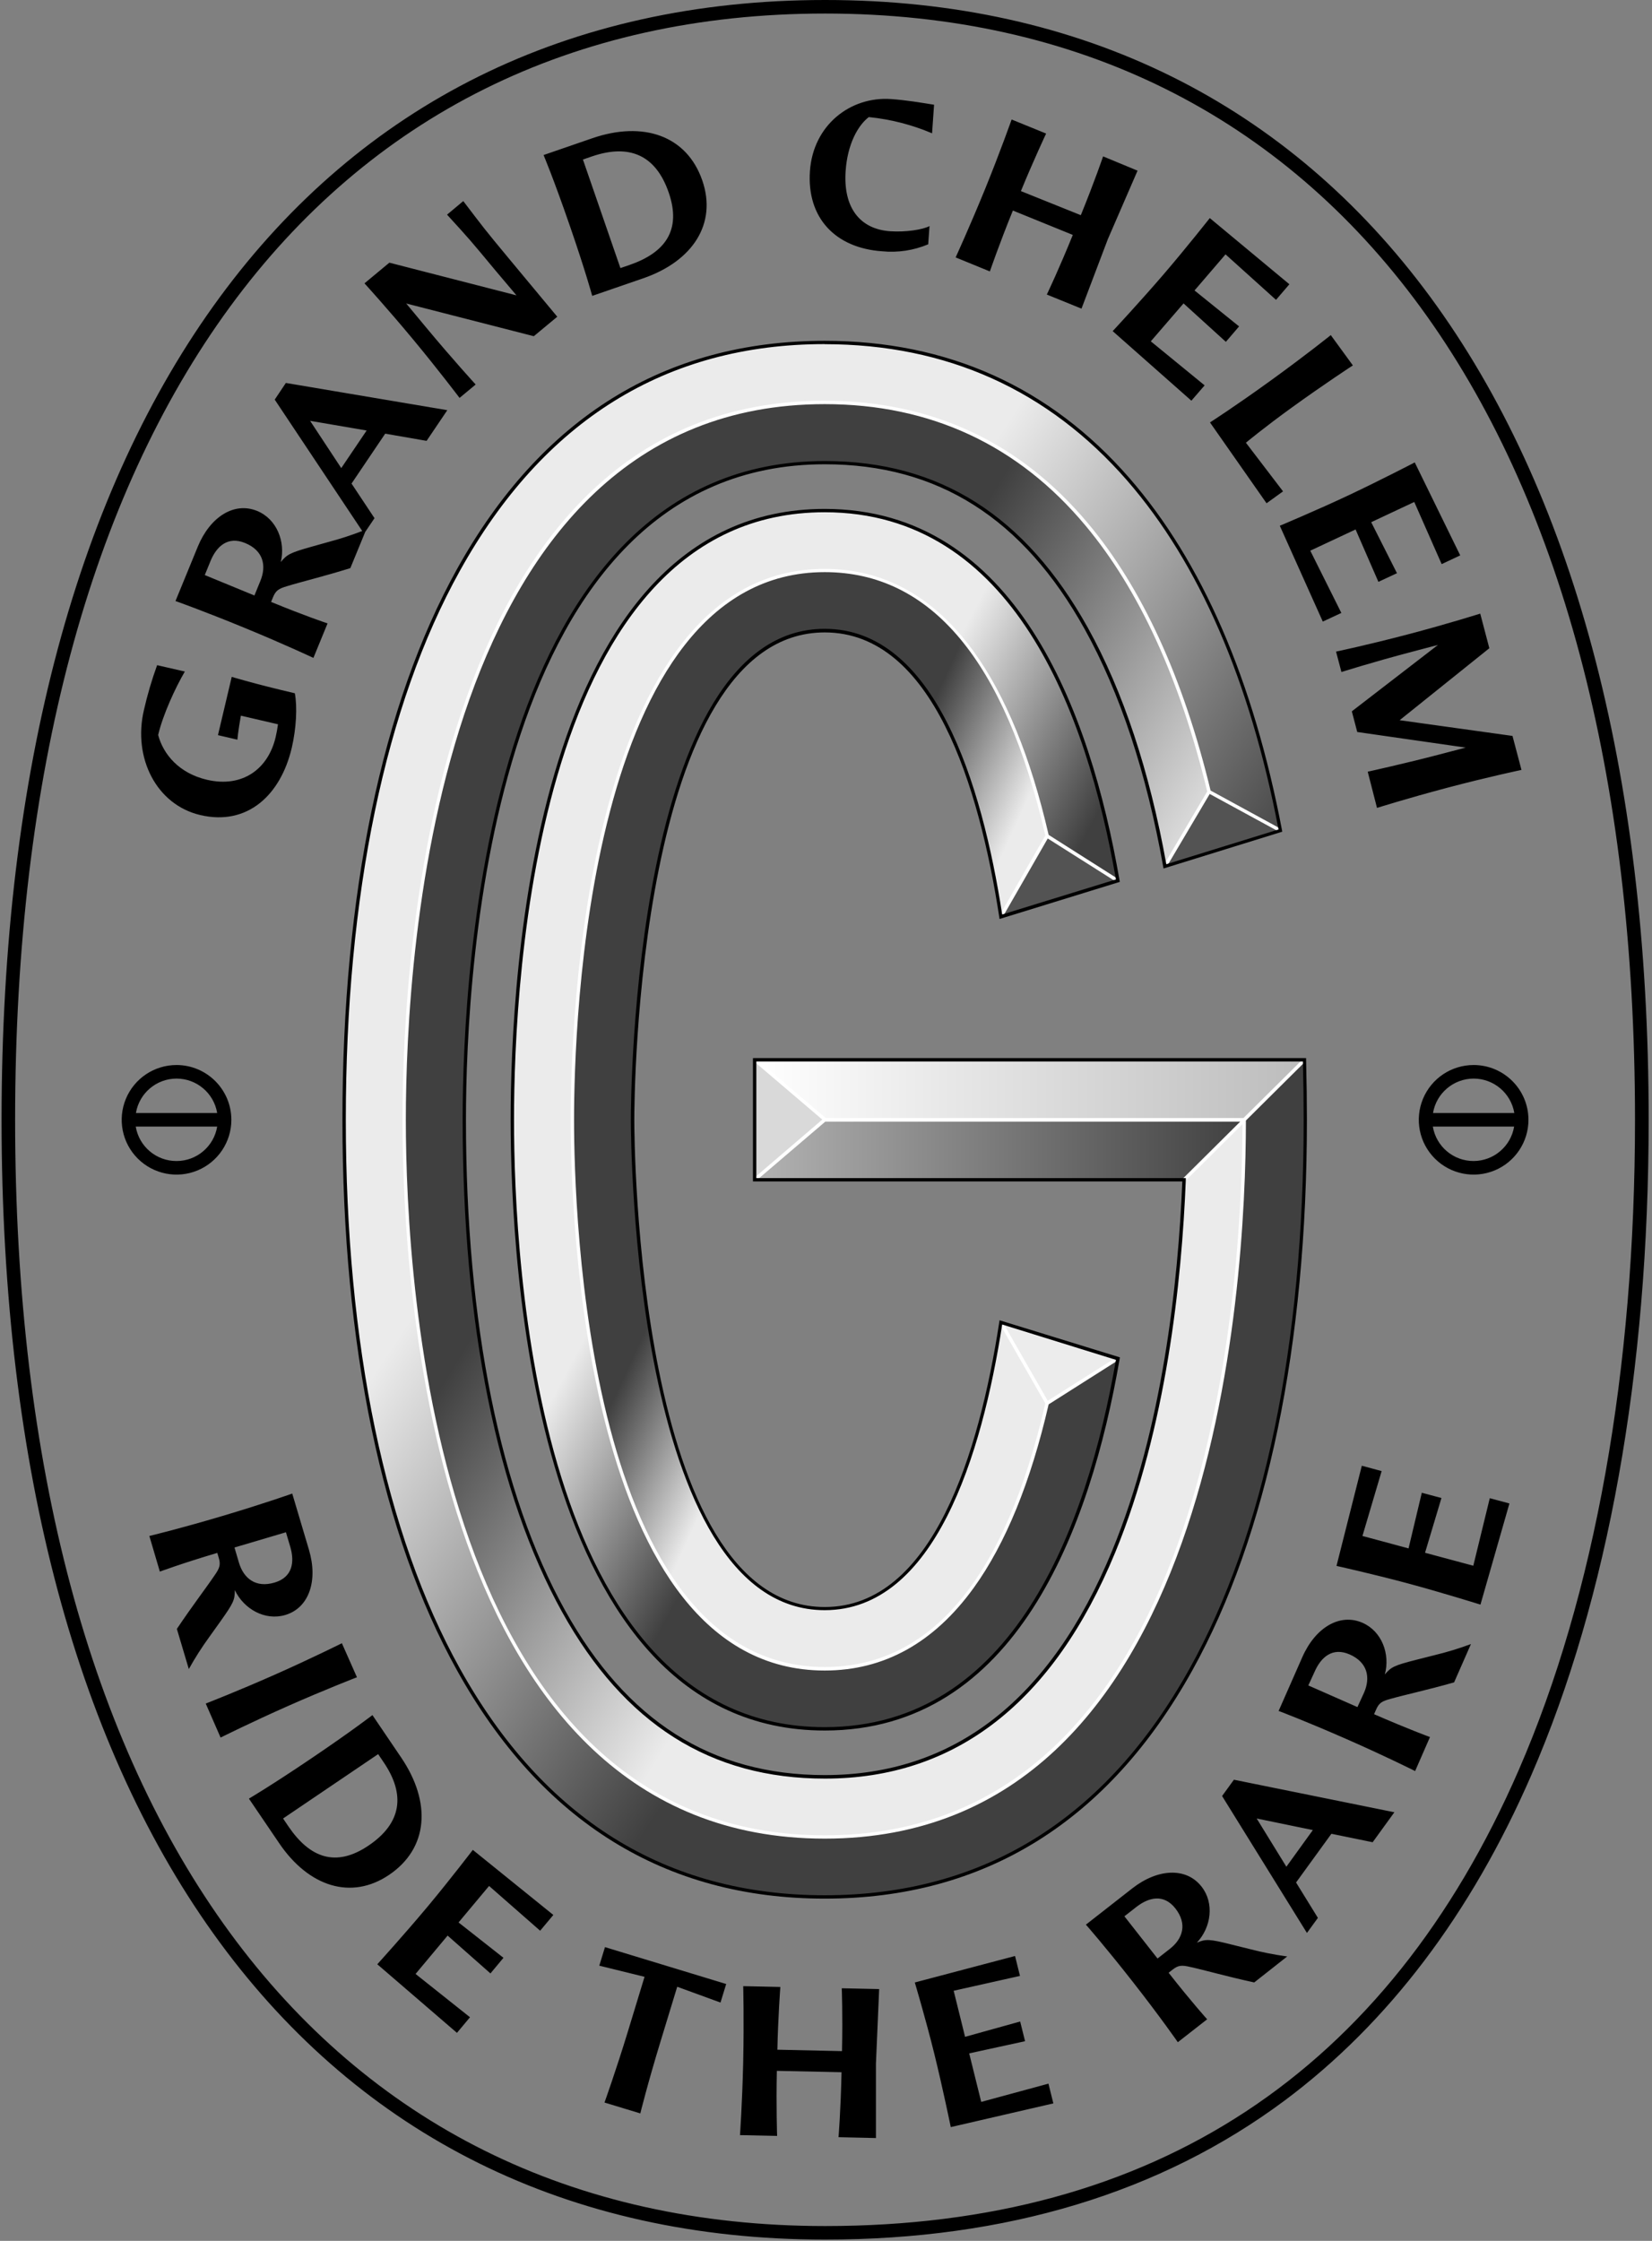
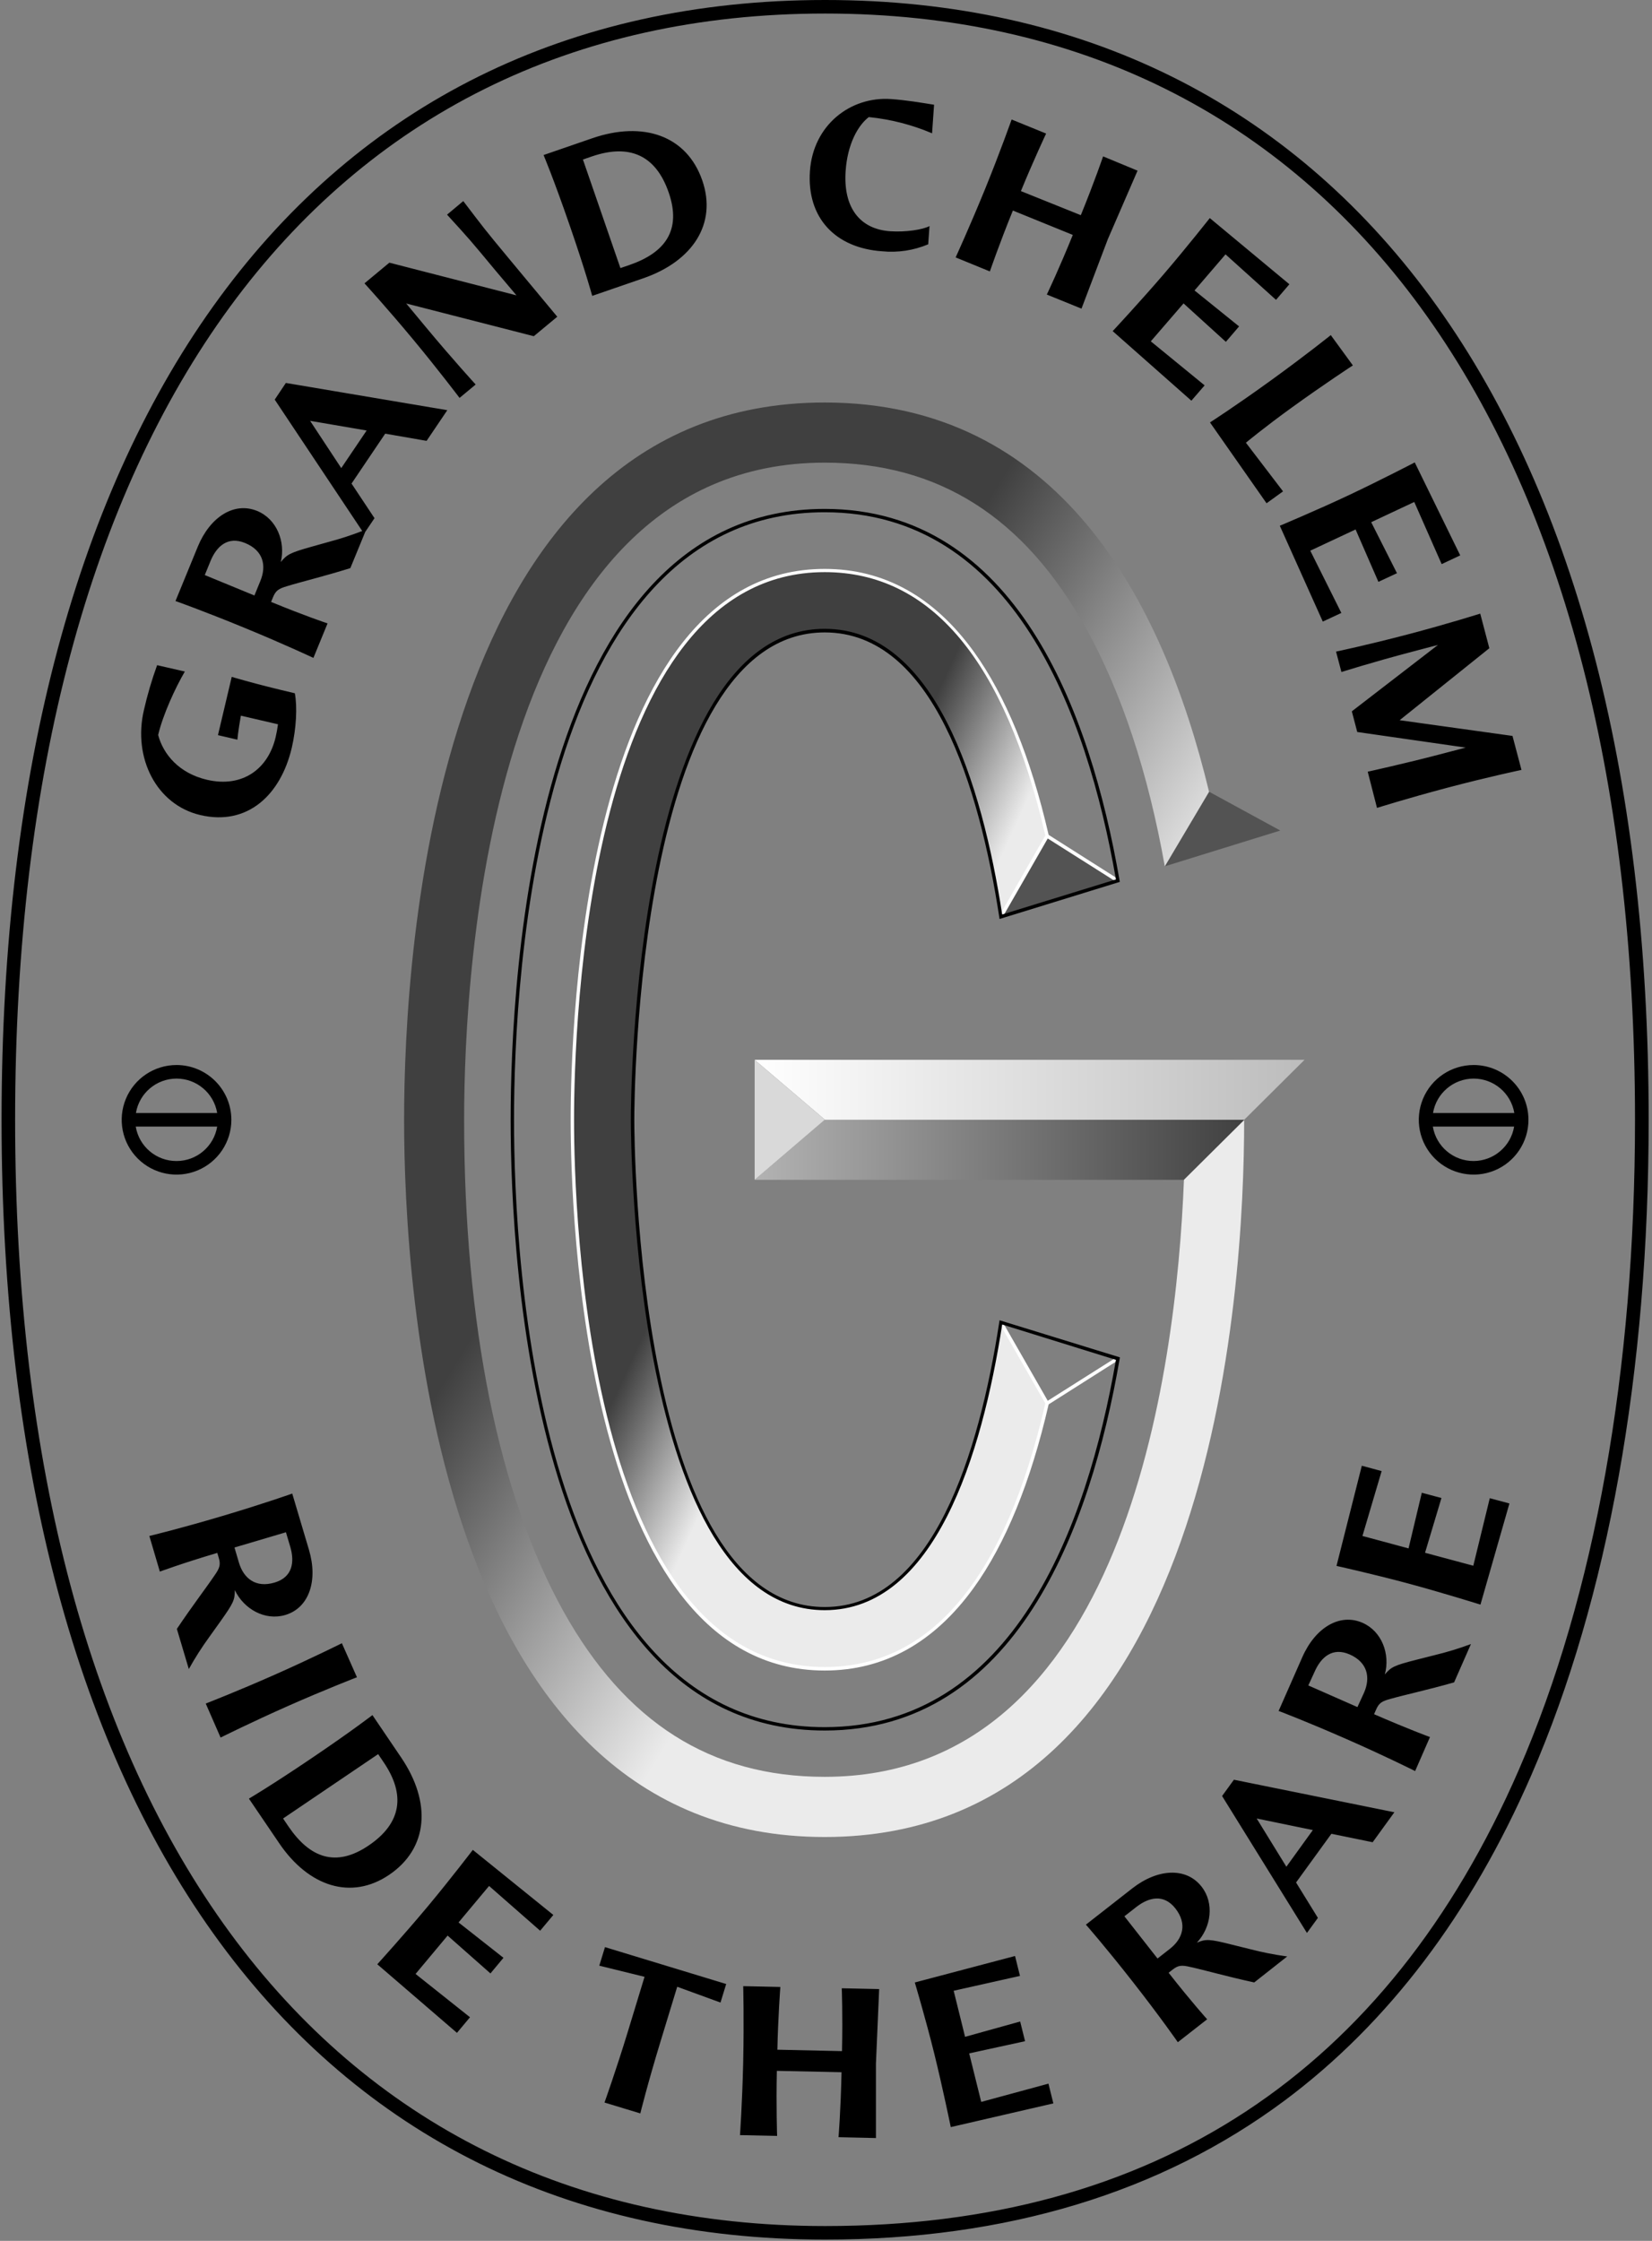
<svg xmlns="http://www.w3.org/2000/svg" width="236px" height="320px" viewBox="0 0 236 320" version="1.1">
  <rect x="0" y="0" width="236" height="320" fill="#808080" stroke="none" />
  <defs>
    <linearGradient x1="36.355%" y1="35.393%" x2="64.262%" y2="65.267%" id="linearGradient-1">
      <stop stop-color="#EBEBEB" offset="0%" />
      <stop stop-color="#404040" offset="100%" />
    </linearGradient>
    <linearGradient x1="0%" y1="49.969%" x2="100%" y2="49.969%" id="linearGradient-2">
      <stop stop-color="#FFFFFF" offset="0%" />
      <stop stop-color="#BCBCBC" offset="100%" />
    </linearGradient>
    <linearGradient x1="0%" y1="49.969%" x2="100%" y2="49.969%" id="linearGradient-3">
      <stop stop-color="#B3B3B3" offset="0%" />
      <stop stop-color="#404040" offset="100%" />
    </linearGradient>
    <linearGradient x1="37.764%" y1="36.902%" x2="62.788%" y2="63.69%" id="linearGradient-4">
      <stop stop-color="#404040" offset="0%" />
      <stop stop-color="#EBEBEB" offset="100%" />
    </linearGradient>
    <linearGradient x1="41.183%" y1="40.562%" x2="59.215%" y2="59.865%" id="linearGradient-5">
      <stop stop-color="#EBEBEB" offset="0%" />
      <stop stop-color="#404040" offset="100%" />
    </linearGradient>
    <linearGradient x1="43.328%" y1="42.858%" x2="56.973%" y2="57.465%" id="linearGradient-6">
      <stop stop-color="#404040" offset="0%" />
      <stop stop-color="#EBEBEB" offset="100%" />
    </linearGradient>
  </defs>
  <g id="Page-1" stroke="none" stroke-width="1" fill="none" fill-rule="evenodd">
    <g id="escudo-positivo-b">
      <path d="M117.874,0 C191.543,0 235.524,59.777 235.524,159.91 C235.524,195.905 229.727,228.254 218.76,253.489 C210.142,273.309 198.294,288.938 183.551,299.936 C165.859,313.113 143.765,319.815 117.874,319.815 C44.205,319.815 0.224,260.037 0.224,159.91 C0.224,59.783 44.205,0 117.874,0 Z M117.874,1.934 C45.419,1.934 2.159,60.991 2.159,159.91 C2.159,258.829 45.419,317.881 117.874,317.881 C164.84,317.881 198.188,295.958 216.983,252.715 C227.844,227.73 233.572,195.64 233.572,159.91 C233.572,60.991 190.328,1.934 117.874,1.934 Z M106.174,283.624 L111.478,283.74 C111.478,283.74 111.149,288.143 111.054,292.699 L120.287,292.901 C120.403,287.56 120.25,283.926 120.25,283.926 L125.595,284.042 L125.134,294.686 L125.134,305.314 L119.788,305.197 C119.788,305.197 120.101,301.489 120.218,295.915 L110.979,295.719 C110.873,300.8 111.016,305.012 111.016,305.012 L105.713,304.895 C105.713,304.895 106.034,300.302 106.167,294.625 L106.174,294.283 C106.296,288.456 106.174,283.629 106.174,283.624 Z M145.006,279.317 L145.711,282.162 L136.239,284.281 L137.867,290.861 L145.738,288.673 L146.438,291.486 L138.456,293.224 L140.174,300.154 L149.779,297.547 L150.479,300.366 L135.826,303.751 C135.826,303.751 134.675,298.146 133.455,293.213 C132.235,288.281 130.687,283.099 130.687,283.099 L145.006,279.317 Z M86.425,278.05 L103.74,283.317 L102.929,285.966 L96.745,283.709 L94.364,291.513 C92.476,297.701 91.474,301.796 91.474,301.796 L86.356,300.244 C86.356,300.244 88,295.672 89.692,290.119 L92.078,282.289 L85.613,280.699 L86.425,278.05 Z M171.645,269.404 C173.511,271.777 173.029,275.232 170.982,277.409 C172.286,276.879 172.721,276.879 175.877,277.669 L178.528,278.326 C180.291,278.785 182.08,279.139 183.885,279.385 L179.175,283.094 C175.261,282.246 172.021,281.314 170.064,280.89 C168.797,280.588 168.319,280.636 167.519,281.261 L166.946,281.711 C170.223,285.891 172.451,288.355 172.451,288.355 L168.261,291.629 C168.261,291.629 165.774,288.042 161.817,282.993 C157.84,277.918 155.13,274.84 155.13,274.84 L161.743,269.669 C165.381,266.824 169.46,266.612 171.645,269.404 Z M67.545,264.164 L79.048,273.457 L77.165,275.709 L69.868,269.314 L65.508,274.527 L71.925,279.576 L70.064,281.807 L63.944,276.403 L59.367,281.881 L67.142,288.064 L65.28,290.294 L53.899,280.498 C53.899,280.498 57.744,276.26 61.006,272.36 L61.397,271.891 C64.524,268.124 67.545,264.164 67.545,264.164 Z M162.327,272.323 L160.629,273.648 L165.36,279.677 L167.121,278.299 C168.977,276.853 169.645,274.739 167.911,272.525 C166.24,270.405 164.108,270.935 162.327,272.323 Z M176.274,254.146 L199.196,258.792 L196.093,263.073 L190.201,261.865 L185.152,268.821 L188.271,273.875 L186.706,276.026 L174.583,256.472 L176.274,254.146 Z M53.204,244.917 L57.325,250.999 C61.626,257.356 61.234,263.915 55.58,267.735 C50.187,271.38 44.099,269.436 39.882,263.211 L35.565,256.853 L35.565,256.842 C35.565,256.842 38.705,254.999 44.507,251.078 C50.309,247.158 53.204,244.917 53.204,244.917 Z M179.525,259.682 L183.768,266.57 L187.549,261.335 L179.525,259.682 Z M54.021,250.49 L40.439,259.682 L41.203,260.811 C44.242,265.282 47.954,266.728 52.663,263.539 C57.373,260.35 57.967,256.281 54.785,251.619 L54.021,250.49 Z M194.651,231.74 C197.414,232.959 198.618,236.212 197.833,239.11 C198.745,238.05 199.121,237.838 202.272,237.033 L204.923,236.36 C206.691,235.936 208.432,235.405 210.136,234.771 L207.729,240.244 C203.878,241.34 200.58,242.045 198.655,242.596 C197.398,242.93 196.995,243.195 196.586,244.127 L196.295,244.789 C201.158,246.909 204.282,248.053 204.282,248.053 L202.16,252.911 L202.089,252.875 C201.667,252.663 197.917,250.788 192.386,248.355 C186.51,245.77 182.66,244.323 182.66,244.323 L186.043,236.646 C187.905,232.408 191.405,230.315 194.651,231.74 Z M48.84,234.654 L50.993,239.513 C50.993,239.513 46.331,241.319 41.176,243.603 C35.809,245.976 31.514,248.127 31.514,248.127 L29.392,243.269 L29.413,243.261 C29.743,243.132 34.051,241.449 39.182,239.179 C44.486,236.832 48.84,234.654 48.84,234.654 Z M187.804,238.718 L186.902,240.683 L193.919,243.772 L194.857,241.727 C195.807,239.571 195.388,237.399 192.821,236.26 C190.35,235.174 188.716,236.646 187.804,238.718 Z M41.749,213.282 L44.141,221.325 C45.456,225.748 44.141,229.616 40.752,230.623 C37.856,231.481 34.834,229.775 33.545,227.068 C33.545,228.466 33.38,228.874 31.503,231.518 L29.912,233.743 C28.84,235.215 27.859,236.75 26.974,238.342 L25.266,232.609 C27.494,229.282 29.546,226.617 30.66,224.954 C31.402,223.894 31.54,223.423 31.248,222.448 L31.042,221.754 C25.945,223.264 22.837,224.429 22.837,224.429 L21.336,219.338 L21.356,219.333 C21.67,219.258 25.794,218.259 31.705,216.503 C37.856,214.675 41.749,213.282 41.749,213.282 Z M194.545,209.309 L197.377,210.072 L194.635,219.338 L201.221,221.113 L203.115,213.166 L205.92,213.918 L203.576,221.738 L210.471,223.587 L212.825,213.944 L215.631,214.697 L211.494,229.139 C211.494,229.139 206.026,227.428 201.121,226.109 C196.215,224.789 190.928,223.613 190.928,223.613 L194.545,209.309 Z M40.848,218.808 L33.497,220.985 L34.133,223.142 C34.802,225.393 36.52,226.792 39.225,225.992 C41.813,225.224 42.104,223.046 41.463,220.874 L40.848,218.808 Z M210.524,152.085 C214.846,152.091 218.348,155.591 218.351,159.91 C218.351,163.075 216.442,165.929 213.515,167.14 C210.587,168.351 207.217,167.68 204.978,165.441 C202.738,163.202 202.069,159.836 203.283,156.912 C204.497,153.988 207.355,152.083 210.524,152.085 Z M25.224,152.085 C29.545,152.094 33.046,155.593 33.052,159.91 C33.052,163.075 31.143,165.929 28.215,167.14 C25.287,168.351 21.918,167.68 19.678,165.441 C17.438,163.202 16.769,159.836 17.983,156.912 C19.197,153.988 22.055,152.083 25.224,152.085 Z M216.304,160.879 L204.69,160.879 C205.168,163.724 207.636,165.805 210.524,165.796 C213.391,165.779 215.83,163.704 216.304,160.879 Z M31.026,160.879 L19.39,160.879 C19.866,163.725 22.336,165.807 25.224,165.796 C28.101,165.793 30.554,163.714 31.026,160.879 Z M210.524,154.024 C207.647,154.028 205.192,156.106 204.716,158.94 L216.331,158.94 C215.855,156.106 213.401,154.028 210.524,154.024 Z M25.224,154.024 C22.346,154.026 19.891,156.105 19.417,158.94 L31.026,158.94 C30.554,156.106 28.101,154.026 25.224,154.024 Z M22.445,94.988 L26.406,95.894 C25.07,98.172 23.272,102.05 22.593,104.959 C23.341,107.756 25.611,110.432 29.573,111.354 C34.643,112.53 38.318,109.807 39.379,105.256 C39.516,104.662 39.633,104.037 39.713,103.428 L34.409,102.199 C34.001,104.487 33.911,105.626 33.911,105.626 L31.137,104.98 L33.105,96.657 C33.105,96.657 36.409,97.669 42.009,98.972 L42.12,98.999 C42.492,100.991 42.317,104.048 41.68,106.792 C40.089,113.547 35.348,117.955 28.639,116.397 C22.333,114.93 18.971,108.217 20.552,101.43 C21.047,99.246 21.68,97.094 22.445,94.988 Z M211.462,87.624 L212.762,92.567 L199.949,102.845 L216.071,105.091 L217.354,109.944 L217.328,109.95 C217.328,109.95 212.555,110.956 206.79,112.482 C201.025,114.008 196.714,115.37 196.714,115.37 L195.388,110.199 C195.388,110.199 200.956,108.97 205.565,107.756 L209.383,106.755 L193.892,104.53 L193.118,101.579 L205.427,92.095 L201.747,93.065 C195.876,94.612 191.633,95.968 191.633,95.968 L190.864,93.049 C190.864,93.049 195.223,92.138 201.094,90.596 C206.965,89.054 211.462,87.624 211.462,87.624 Z M40.837,54.686 L63.901,58.575 L60.942,62.956 L55.029,61.928 L50.219,69.054 L53.501,73.997 L52.173,75.963 L50.049,81.128 C46.23,82.321 42.953,83.105 41.033,83.698 C39.787,84.064 39.389,84.339 39.002,85.287 L38.726,85.955 C43.642,87.979 46.793,89.023 46.793,89.023 L44.772,93.95 C44.772,93.95 40.848,92.09 34.913,89.648 C28.947,87.195 25.07,85.828 25.07,85.828 L28.252,78.072 C30.007,73.807 33.455,71.613 36.737,72.964 C39.532,74.114 40.81,77.34 40.116,80.254 C41.001,79.195 41.373,78.951 44.502,78.072 L47.153,77.33 C48.711,76.911 50.245,76.409 51.748,75.826 L39.246,57.065 L40.837,54.686 Z M202.107,66.034 L208.604,79.311 L205.952,80.556 L202.038,71.682 L195.886,74.57 L199.567,81.854 L196.915,83.089 L193.654,75.608 L187.183,78.638 L191.622,87.528 L188.971,88.763 L182.829,75.078 C182.829,75.078 188.133,72.858 192.715,70.697 C197.297,68.535 202.107,66.034 202.107,66.034 Z M30.071,80.122 L29.254,82.119 L36.345,85.038 L37.194,82.962 C38.09,80.784 37.634,78.623 35.024,77.547 C32.527,76.519 30.93,78.029 30.071,80.122 Z M190.111,47.852 L193.266,52.18 C193.266,52.18 189.199,54.829 184.489,58.236 C180.533,61.097 177.987,63.221 177.987,63.221 L183.291,70.167 L180.936,71.868 L172.854,60.323 C172.854,60.323 176.223,58.169 181.278,54.525 L181.583,54.305 C186.807,50.527 190.111,47.852 190.111,47.852 Z M44.3,60.095 L48.75,66.845 L52.377,61.478 L44.3,60.095 Z M172.827,31.142 L184.198,40.593 L182.288,42.819 L175.076,36.323 L170.648,41.478 L177.012,46.612 L175.124,48.816 L169.078,43.327 L164.4,48.742 L172.09,55.03 L170.197,57.219 L158.954,47.285 C158.954,47.285 162.857,43.099 166.172,39.242 C169.486,35.385 172.827,31.142 172.827,31.142 Z M66.182,28.715 C69.109,32.551 69.104,32.593 72.742,36.97 L79.61,45.229 L76.258,48.011 L58.03,43.338 L60.905,46.797 C64.713,51.375 67.953,54.909 67.953,54.909 L65.651,56.821 C65.651,56.821 62.602,52.784 58.964,48.408 C55.326,44.032 52.069,40.461 52.069,40.461 L55.623,37.51 L73.781,42.177 L70.759,38.601 C67.083,34.177 67.083,34.177 63.864,30.654 L66.182,28.715 Z M144.518,17.065 L149.445,19.073 C149.445,19.073 147.567,23.073 145.844,27.29 L154.403,30.728 C156.419,25.78 157.585,22.331 157.585,22.331 L162.507,24.371 L158.264,34.151 L154.499,44.074 L149.545,42.061 L149.566,42.019 C149.758,41.616 151.3,38.371 153.258,33.547 L144.698,30.066 C142.778,34.771 141.41,38.76 141.41,38.76 L136.52,36.758 C136.52,36.758 138.514,32.408 140.715,27.02 C142.906,21.637 144.518,17.06 144.518,17.065 Z M100.33,25.775 C102.452,31.921 98.988,37.293 91.877,39.746 L84.6,42.252 L84.596,42.235 C84.526,41.977 83.605,38.626 81.499,32.518 L81.365,32.132 C79.085,25.521 77.653,22.14 77.653,22.14 L84.6,19.746 C91.85,17.245 98.103,19.327 100.33,25.775 Z M84.547,22.342 L83.275,22.781 L88.631,38.283 L89.914,37.844 C95.027,36.085 97.387,32.874 95.531,27.497 C93.674,22.119 89.893,20.509 84.547,22.342 Z M127.287,14.146 C129.52,14.305 131.477,14.644 133.439,14.956 L133.153,19.036 C130.273,17.813 127.224,17.032 124.11,16.721 C122.519,17.944 121.066,20.641 120.806,24.403 C120.441,29.584 122.785,32.721 127.171,33.023 C129.371,33.176 131.848,32.795 132.787,32.281 L132.601,34.887 C130.521,35.763 128.255,36.105 126.009,35.883 C119.337,35.417 115.238,31.115 115.705,24.424 C116.161,17.881 121.464,13.743 127.287,14.146 Z" id="Envolvente" fill="#000000" />
      <g id="Monograma" transform="translate(48.791, 48.212)" fill-rule="nonzero">
-         <path d="M137.581,103.131 C137.655,105.96 137.703,108.816 137.703,111.698 C137.703,172.991 117.068,222.67 69.035,222.67 C21.002,222.67 0.372,172.991 0.372,111.698 C0.372,50.405 21.008,0.694 69.024,0.694 C105.618,0.694 126.333,29.536 134.107,70.389 L123.935,64.848 C117.274,37.213 102.33,9.261 69.024,9.261 C13.275,9.261 8.942,87.672 8.942,111.698 C8.942,135.725 13.275,214.109 69.024,214.109 C124.773,214.109 128.952,135.751 128.952,111.725 L128.952,111.698 L137.581,103.131 Z" id="Shape" fill="url(#linearGradient-1)" />
        <polygon id="Shape" fill="url(#linearGradient-2)" points="137.57 103.131 128.947 111.698 69.019 111.698 69.046 111.677 59.017 103.131" />
        <polygon id="Shape" fill="#535353" points="134.107 70.389 117.614 75.497 123.935 64.848" />
        <polygon id="Shape" fill="url(#linearGradient-3)" points="128.947 111.698 128.947 111.725 120.345 120.265 59.017 120.265 69.019 111.698" />
        <path d="M120.345,120.265 L128.947,111.73 C128.947,135.756 124.757,214.114 69.019,214.114 C13.281,214.114 8.937,135.703 8.937,111.703 C8.937,87.703 13.27,9.266 69.019,9.266 C102.324,9.266 117.28,37.219 123.93,64.853 L117.609,75.502 C115.233,62.162 111.451,50.697 106.365,41.526 C97.503,25.6 85.29,17.854 69.019,17.854 C21.246,17.854 17.513,89.679 17.513,111.703 C17.513,140.911 22.429,165.181 31.683,181.854 C40.551,197.775 52.759,205.521 69.019,205.521 C111.727,205.515 119.237,148.191 120.345,120.265 Z" id="Shape" fill="url(#linearGradient-4)" />
        <polygon id="Shape" fill="#535353" points="110.905 77.552 94.184 82.707 100.802 71.163" />
-         <path d="M110.905,77.552 L100.802,71.163 C96.369,51.852 87.332,33.266 69.024,33.266 C34.717,33.266 32.961,98.58 32.961,111.677 C32.961,124.774 34.701,190.087 69.024,190.087 C87.332,190.087 96.369,171.507 100.802,152.17 L110.905,145.78 C106.588,170.925 95.759,198.66 69.008,198.66 C27.605,198.66 24.386,132.085 24.386,111.687 C24.386,91.29 27.605,24.689 69.008,24.689 C95.737,24.699 106.567,52.408 110.905,77.552 Z" id="Shape" fill="url(#linearGradient-5)" />
-         <polygon id="Shape" fill="#ECECEC" points="110.905 145.791 100.802 152.18 94.184 140.636" />
        <path d="M100.802,71.163 L94.184,82.707 C91.235,63.491 84.473,41.86 69.024,41.86 C41.892,41.854 41.59,108.842 41.59,111.698 C41.59,114.554 41.908,181.515 69.04,181.515 C84.489,181.515 91.251,159.852 94.199,140.636 L100.818,152.18 C96.384,171.518 87.348,190.098 69.04,190.098 C34.733,190.098 32.977,124.789 32.977,111.687 C32.977,98.585 34.717,33.277 69.04,33.277 C87.332,33.266 96.369,51.852 100.802,71.163 Z" id="Shape" fill="url(#linearGradient-6)" />
        <polygon id="Shape" fill="#D9D9D9" points="69.046 111.677 69.019 111.698 59.017 120.265 59.017 103.131" />
-         <path d="M137.745,103.311 L137.401,102.967 L128.846,111.444 L69.168,111.444 L59.176,102.935 L58.863,103.306 L68.68,111.666 L58.863,120.069 L59.181,120.434 L69.109,111.958 L128.385,111.958 L120.175,120.106 L120.52,120.45 L128.703,112.318 C128.634,136.911 123.978,213.875 69.024,213.875 C13.482,213.865 9.186,135.666 9.186,111.698 C9.186,87.73 13.503,9.499 69.024,9.499 C84.123,9.499 96.66,15.327 106.281,26.845 C113.949,36.016 119.799,48.789 123.67,64.811 L117.428,75.375 L117.842,75.619 L124.026,65.166 L133.996,70.596 L134.224,70.172 L124.148,64.678 C120.255,48.593 114.373,35.751 106.646,26.532 C96.925,14.909 84.266,9.012 68.993,9.012 C13.053,9.007 8.709,87.613 8.709,111.698 C8.709,135.783 13.058,214.347 69.03,214.347 C124.8,214.347 129.186,135.963 129.196,111.799 L137.745,103.311 Z" id="Shape" fill="#FFFFFF" />
        <path d="M94.396,82.824 L100.887,71.523 L110.772,77.78 L111.032,77.367 L101.014,71.009 C98.458,59.936 94.857,51.126 90.312,44.832 C84.648,36.996 77.483,33.028 69.024,33.028 C34.484,33.028 32.733,98.564 32.733,111.698 C32.733,124.832 34.484,190.342 69.024,190.342 C77.51,190.342 84.648,186.368 90.312,178.532 C94.862,172.233 98.463,163.417 101.014,152.334 L111.032,145.976 L110.772,145.568 L100.887,151.82 L94.396,140.493 L93.977,140.736 L100.542,152.196 C94.793,177.171 84.187,189.838 69.024,189.838 C34.945,189.838 33.216,124.726 33.216,111.677 C33.216,98.628 34.945,33.489 69.024,33.489 C84.187,33.489 94.793,46.146 100.542,71.105 L93.977,82.564 L94.396,82.824 Z" id="Shape" fill="#FFFFFF" />
-         <path d="M69.024,222.914 C46.22,222.914 28.512,211.936 16.479,190.283 C5.782,171.041 0.128,143.868 0.128,111.698 C0.128,79.528 5.782,52.36 16.479,33.081 C28.512,11.433 46.177,0.456 69.024,0.456 C86.579,0.456 101.226,7.052 112.554,20.058 C122.933,31.979 130.262,48.89 134.351,70.336 L134.388,70.554 L134.182,70.617 L117.428,75.809 L117.38,75.539 C114.999,62.167 111.229,50.76 106.164,41.632 C97.344,25.791 85.2,18.087 69.04,18.087 C21.469,18.087 17.773,89.732 17.773,111.693 C17.773,140.832 22.668,165.06 31.917,181.727 C40.741,197.568 52.881,205.272 69.04,205.272 C87.507,205.272 101.311,194.501 110.072,173.266 C117.296,155.783 119.518,134.962 120.112,120.498 L58.773,120.498 L58.773,102.887 L137.793,102.887 L137.793,103.121 C137.873,106.299 137.91,109.107 137.91,111.698 C137.91,143.868 132.256,171.036 121.56,190.283 C109.547,211.921 91.861,222.914 69.024,222.914 Z M69.024,0.927 C46.379,0.927 28.841,11.82 16.903,33.309 C6.248,52.487 0.611,79.592 0.611,111.687 C0.611,143.783 6.248,170.866 16.903,190.045 C28.862,211.539 46.363,222.432 69.024,222.432 C91.686,222.432 109.213,211.539 121.156,190.056 C131.816,170.877 137.448,143.783 137.448,111.698 C137.448,109.171 137.411,106.448 137.337,103.37 L59.256,103.37 L59.256,120.021 L120.61,120.021 L120.61,120.27 C120.032,134.787 117.815,155.793 110.534,173.457 C101.688,194.887 87.729,205.775 69.051,205.775 C52.701,205.775 40.413,197.992 31.508,181.981 C22.212,165.24 17.301,140.943 17.301,111.714 C17.301,89.642 21.013,17.626 69.051,17.626 C85.412,17.626 97.689,25.409 106.609,41.42 C111.663,50.527 115.434,61.891 117.826,75.2 L133.858,70.236 C129.785,48.975 122.504,32.212 112.22,20.397 C100.956,7.481 86.43,0.938 69.024,0.938 L69.024,0.927 Z" id="Shape" fill="#000000" />
        <path d="M69.024,198.909 C27.393,198.909 24.158,132.154 24.158,111.698 C24.158,91.242 27.393,24.461 69.024,24.461 C96.268,24.461 106.97,53.309 111.144,77.51 L111.181,77.722 L110.974,77.785 L94.003,83.02 L93.961,82.744 C91.113,64.201 84.478,42.098 69.035,42.098 C42.136,42.098 41.823,108.853 41.823,111.698 C41.823,114.543 42.136,181.272 69.035,181.272 C84.468,181.272 91.108,159.152 93.961,140.599 L94.003,140.323 L111.197,145.621 L111.16,145.828 C106.986,170.066 96.31,198.909 69.024,198.909 Z M69.024,24.938 C27.844,24.938 24.64,91.343 24.64,111.698 C24.64,132.053 27.822,198.426 69.024,198.426 C95.891,198.426 106.482,169.95 110.629,145.976 L94.38,140.927 C91.479,159.613 84.722,181.722 69.024,181.722 C41.648,181.722 41.33,114.527 41.33,111.666 C41.33,108.805 41.648,41.584 69.024,41.584 C84.728,41.584 91.484,63.687 94.38,82.379 L110.629,77.372 C106.461,53.409 95.854,24.938 69.024,24.938 Z" id="Shape" fill="#000000" />
      </g>
    </g>
  </g>
</svg>